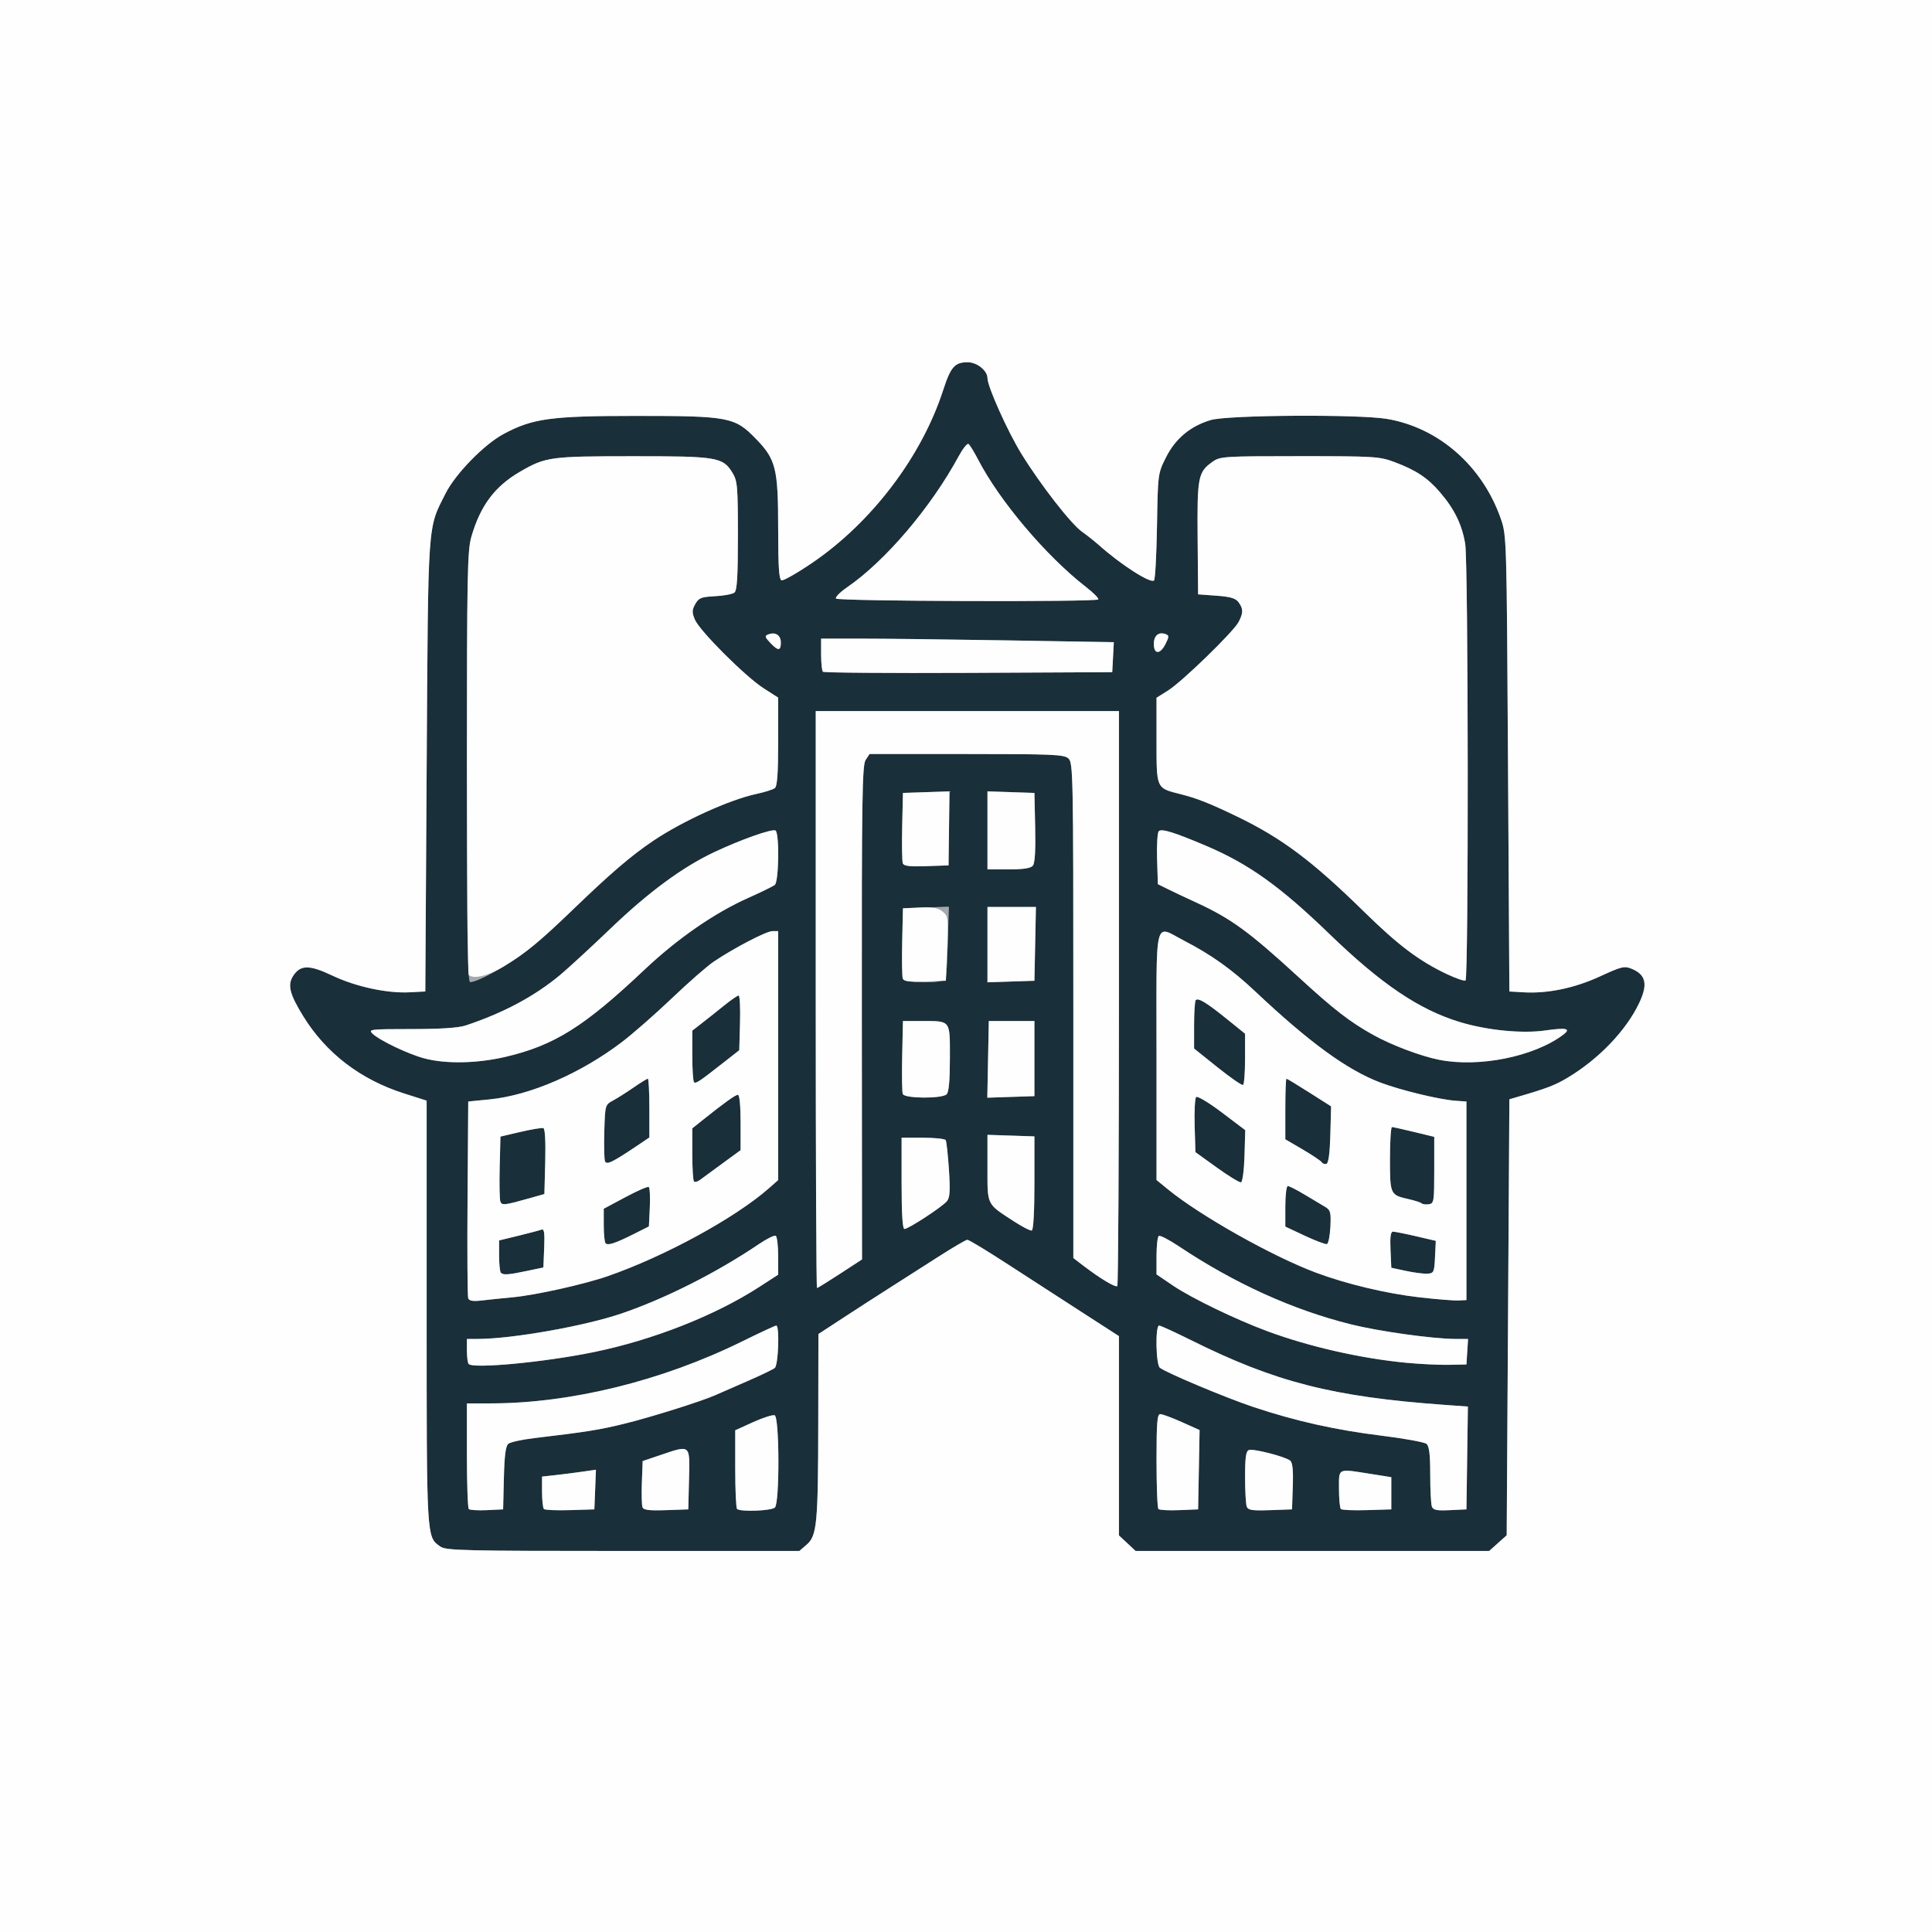
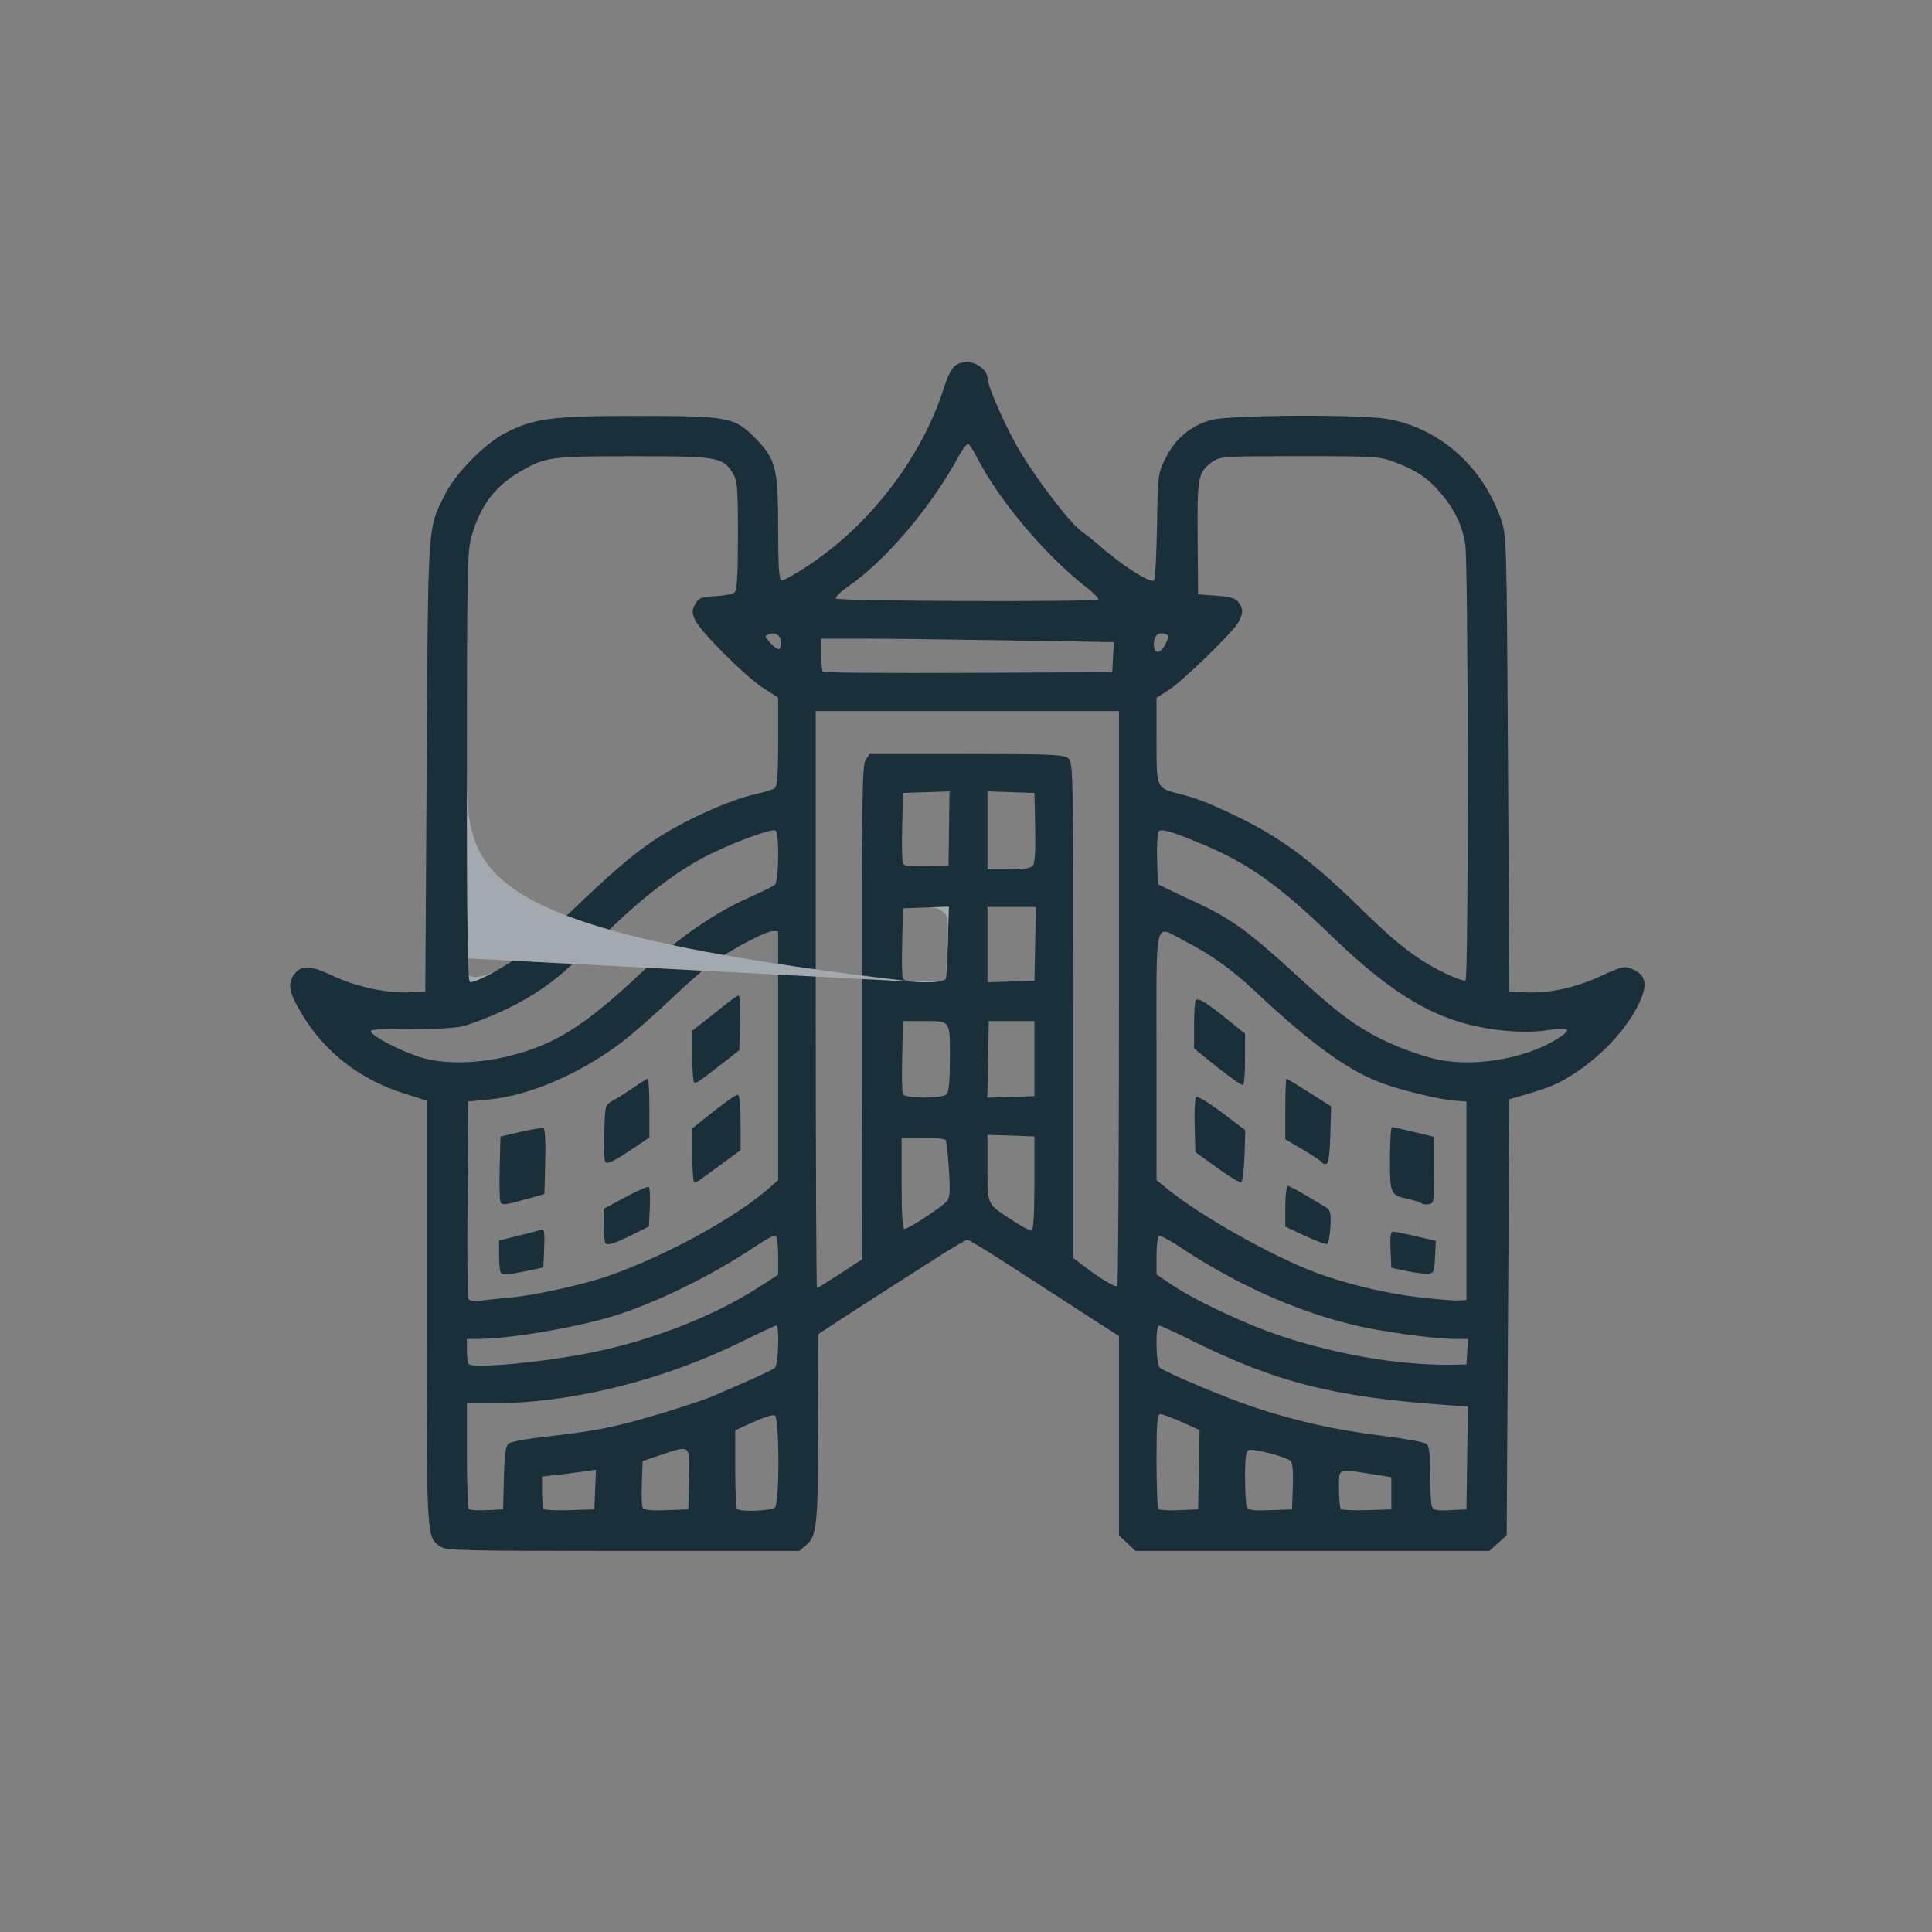
<svg xmlns="http://www.w3.org/2000/svg" width="720" height="720" viewBox="0 0 720 720">
  <rect x="0" y="0" width="720" height="720" fill="#808080" stroke="none" />
  <g>
    <path d="M 300.57 575.69 L 297.89 578.00 L 232.17 578.00 C173.02,578.00 166.21,577.84 164.12,576.37 C163.54,575.96 163.03,575.62 162.57,575.21 C159.00,572.01 159.00,564.82 159.00,492.77 L 159.00 489.12 L 159.00 410.18 L 150.56 407.49 C134.32,402.32 121.46,392.46 112.97,378.66 C107.78,370.22 107.01,366.86 109.48,363.34 C112.14,359.54 115.47,359.59 123.83,363.56 C132.61,367.73 144.23,370.24 152.69,369.80 L 158.50 369.50 L 159.01 285.50 C159.58,192.82 159.27,197.34 166.05,183.89 C169.77,176.53 180.42,165.62 187.68,161.73 C198.49,155.93 205.33,155.00 236.98,155.00 C271.55,155.00 273.81,155.43 281.59,163.41 C289.17,171.18 290.00,174.50 290.00,197.09 C290.00,211.19 290.31,215.94 291.25,216.27 C291.94,216.50 297.09,213.57 302.70,209.75 C324.91,194.62 343.45,170.17 351.48,145.42 C354.31,136.69 355.80,135.00 360.65,135.00 C364.12,135.00 368.00,138.13 368.00,140.92 C368.00,144.04 375.50,160.76 380.67,169.15 C387.72,180.59 399.09,195.22 403.20,198.13 C405.02,199.41 407.85,201.66 409.50,203.12 C417.79,210.51 428.83,217.58 430.08,216.30 C430.51,215.86 431.00,206.73 431.18,196.00 C431.50,176.62 431.52,176.46 434.50,170.50 C438.02,163.46 443.62,158.78 451.23,156.53 C457.57,154.64 506.45,154.34 516.92,156.12 C536.16,159.39 552.36,173.57 559.26,193.18 C561.48,199.47 561.49,199.87 561.99,284.50 L 562.50 369.50 L 567.88 369.81 C576.83,370.32 586.81,368.23 596.31,363.86 C604.31,360.17 605.38,359.92 608.09,361.04 C613.45,363.26 614.20,366.85 610.81,373.93 C605.95,384.09 595.87,394.61 584.36,401.54 C579.53,404.45 576.52,405.60 565.00,408.94 L 562.50 409.67 L 562.00 490.92 L 561.50 572.16 L 558.23 575.08 L 554.97 578.00 L 423.21 578.00 L 420.11 575.10 L 417.00 572.20 L 417.00 497.93 L 403.48 489.21 C396.05,484.42 383.56,476.34 375.73,471.25 C367.91,466.16 361.05,462.01 360.50,462.03 C359.95,462.04 355.00,464.95 349.50,468.48 C344.00,472.02 336.12,477.05 332.00,479.66 C327.88,482.28 320.11,487.28 314.75,490.78 L 305.00 497.15 L 304.94 530.32 C304.87,568.03 304.46,572.35 300.57,575.69 ZM 174.00 285.90 C174.00,349.33 174.26,366.00 175.25,365.98 C177.50,365.94 184.59,362.31 192.10,357.37 C196.14,354.70 205.31,346.88 212.48,339.98 C227.67,325.36 235.20,318.88 243.50,313.30 C254.53,305.90 271.89,298.02 281.95,295.86 C285.00,295.21 288.06,294.24 288.75,293.71 C289.66,293.02 290.00,288.30 290.00,276.37 L 290.00 259.98 L 284.62 256.53 C277.80,252.17 260.69,235.07 258.95,230.89 C257.85,228.22 257.87,227.31 259.11,225.11 C260.39,222.82 261.30,222.46 266.50,222.19 C269.76,222.03 273.01,221.41 273.72,220.82 C274.68,220.02 275.00,214.80 275.00,199.63 C274.99,181.20 274.82,179.22 272.97,176.19 C269.42,170.36 267.24,170.00 235.78,170.02 C205.03,170.03 203.38,170.26 193.85,175.76 C184.39,181.24 178.99,188.46 175.63,200.15 C174.18,205.16 174.00,214.92 174.00,285.90 ZM 539.19 363.01 C542.57,364.61 545.70,365.68 546.16,365.40 C547.33,364.68 547.21,209.88 546.04,202.70 C544.87,195.57 542.06,189.78 536.75,183.57 C532.07,178.09 527.81,175.26 519.66,172.19 C514.13,170.12 512.25,170.00 484.32,170.00 C456.04,170.00 454.69,170.09 451.89,172.08 C446.46,175.94 446.13,177.65 446.32,200.56 L 446.50 221.50 L 453.33 222.00 C458.56,222.38 460.50,222.96 461.58,224.44 C463.36,226.88 463.37,228.40 461.59,231.80 C459.66,235.49 440.49,254.09 435.25,257.37 L 431.00 260.03 L 431.00 275.99 C431.00,276.37 431.00,276.75 431.00,277.11 C431.00,287.33 431.00,291.25 432.96,293.26 C434.26,294.58 436.42,295.07 440.00,295.97 C446.06,297.49 450.89,299.41 460.99,304.28 C477.75,312.37 489.11,320.89 508.50,339.92 C521.06,352.24 528.91,358.15 539.19,363.01 ZM 174.49 483.84 C174.87,484.82 176.29,485.04 179.75,484.63 C182.36,484.32 187.43,483.80 191.00,483.47 C199.52,482.68 217.69,478.64 226.50,475.58 C247.73,468.21 273.88,453.95 286.50,442.87 L 290.00 439.79 L 290.00 347.00 L 287.87 347.00 C285.62,347.00 273.56,353.28 266.00,358.37 C263.52,360.04 256.53,366.16 250.46,371.96 C244.39,377.75 236.04,385.08 231.91,388.24 C216.52,399.99 197.58,408.22 182.47,409.71 L 174.50 410.50 L 174.24 446.50 C174.09,466.29 174.21,483.10 174.49,483.84 ZM 529.00 483.48 C535.33,484.20 541.85,484.73 543.50,484.65 L 546.50 484.50 L 546.50 410.50 L 542.50 410.22 C536.53,409.81 522.12,406.33 514.51,403.47 C502.15,398.82 488.00,388.52 467.83,369.51 C459.10,361.29 451.53,355.88 441.39,350.63 C440.39,350.11 439.47,349.60 438.65,349.14 C436.25,347.79 434.59,346.87 433.45,347.30 C430.92,348.26 430.93,355.94 430.98,380.67 C430.99,384.49 431.00,388.71 431.00,393.38 L 431.00 439.76 L 435.25 443.23 C447.34,453.11 474.19,468.22 490.50,474.31 C501.74,478.51 516.63,482.06 529.00,483.48 ZM 304.00 372.50 C304.00,431.62 304.21,480.00 304.47,480.00 C304.73,480.00 308.61,477.60 313.10,474.67 L 321.25 469.35 L 321.18 377.42 C321.12,298.14 321.31,285.19 322.58,283.25 L 324.05 281.00 L 360.19 281.00 C392.43,281.00 396.54,281.18 398.17,282.65 C399.92,284.24 400.00,288.46 400.00,376.57 L 400.00 468.83 L 403.75 471.70 C409.95,476.45 415.74,479.92 416.39,479.28 C416.73,478.94 417.00,430.59 417.00,371.83 L 417.00 265.00 L 304.00 265.00 ZM 158.08 394.41 C166.06,396.56 177.78,396.34 188.38,393.86 C206.54,389.61 217.70,382.62 240.03,361.52 C252.46,349.77 266.27,340.21 279.00,334.55 C283.67,332.48 288.06,330.32 288.75,329.77 C290.27,328.53 290.51,310.43 289.01,309.51 C287.79,308.75 276.02,312.92 266.07,317.62 C254.27,323.20 241.75,332.42 227.62,345.96 C220.40,352.87 211.96,360.65 208.86,363.25 C199.30,371.25 187.63,377.49 173.50,382.18 C170.84,383.06 164.06,383.50 153.28,383.50 C138.10,383.50 137.17,383.61 138.78,385.17 C141.39,387.70 151.97,392.77 158.08,394.41 ZM 536.35 394.96 C551.22,397.90 571.67,393.78 582.50,385.66 C585.63,383.31 583.89,382.88 575.90,384.02 C567.28,385.26 554.27,383.98 544.09,380.90 C528.93,376.32 514.76,366.76 495.50,348.13 C477.13,330.36 465.39,321.97 449.50,315.22 C437.55,310.15 432.89,308.71 431.84,309.76 C431.33,310.27 431.05,314.91 431.21,320.09 L 431.50 329.50 L 435.00 331.24 C436.92,332.20 441.88,334.54 446.00,336.43 C458.75,342.30 465.55,347.26 483.79,364.00 C497.15,376.27 502.90,380.73 511.70,385.65 C518.52,389.46 529.47,393.60 536.35,394.96 ZM 311.54 223.06 C312.18,224.09 408.25,224.41 409.28,223.39 C409.62,223.05 407.55,220.96 404.70,218.74 C389.89,207.25 372.49,186.69 364.50,171.24 C363.00,168.35 361.39,165.74 360.92,165.45 C360.44,165.15 358.80,167.21 357.27,170.03 C346.89,189.17 329.95,209.06 315.65,218.90 C313.07,220.67 311.22,222.55 311.54,223.06 ZM 174.71 562.38 C175.10,562.77 178.14,562.95 181.46,562.79 L 187.50 562.50 L 187.78 550.85 C187.98,542.53 188.45,538.87 189.42,538.07 C190.17,537.45 194.43,536.50 198.89,535.97 C219.29,533.53 223.14,532.91 233.00,530.50 C242.59,528.14 261.62,522.16 266.50,519.96 C267.60,519.47 272.77,517.21 278.00,514.94 C283.23,512.68 288.06,510.36 288.75,509.79 C290.09,508.68 290.58,494.00 289.28,494.00 C288.89,494.00 283.15,496.67 276.53,499.93 C246.74,514.61 212.63,523.01 182.75,523.00 L 174.00 523.00 L 174.00 542.33 C174.00,552.97 174.32,561.99 174.71,562.38 ZM 533.62 561.46 C534.12,562.77 535.46,563.03 540.37,562.79 L 546.50 562.50 L 546.77 543.34 L 547.04 524.18 L 538.27 523.55 C496.58,520.53 475.29,515.09 443.72,499.37 C437.79,496.42 432.50,494.00 431.97,494.00 C430.49,494.00 430.75,508.56 432.25,509.72 C434.75,511.65 456.76,520.89 467.02,524.32 C482.71,529.57 497.70,532.92 514.85,535.03 C523.30,536.07 530.83,537.45 531.60,538.08 C532.63,538.94 533.00,541.94 533.00,549.54 C533.00,555.20 533.28,560.57 533.62,561.46 ZM 174.67 508.33 C176.50,510.16 202.99,507.65 221.21,503.91 C243.29,499.39 266.46,490.27 282.91,479.63 L 290.00 475.04 L 290.00 468.08 C290.00,464.25 289.59,460.87 289.10,460.56 C288.60,460.25 285.79,461.63 282.85,463.62 C267.14,474.25 247.91,483.96 231.50,489.54 C217.90,494.17 191.08,498.92 178.25,498.98 L 174.00 499.00 L 174.00 503.33 C174.00,505.72 174.30,507.97 174.67,508.33 ZM 524.00 507.86 C529.22,508.36 536.42,508.71 540.00,508.63 L 546.50 508.50 L 546.80 503.75 L 547.11 499.00 L 542.30 498.98 C533.91,498.95 513.85,496.14 503.50,493.56 C481.70,488.13 460.09,478.31 439.11,464.32 C435.59,461.98 432.33,460.30 431.86,460.59 C431.39,460.88 431.00,464.22 431.00,468.02 L 431.00 474.93 L 437.13 479.09 C444.02,483.76 460.51,491.74 472.36,496.12 C487.88,501.87 507.20,506.26 524.00,507.86 ZM 306.68 250.34 C307.05,250.71 331.46,250.90 360.93,250.76 L 414.50 250.50 L 414.80 244.91 L 415.09 239.33 L 375.88 238.66 C354.32,238.30 329.77,238.00 321.34,238.00 L 306.00 238.00 L 306.00 243.83 C306.00,247.04 306.30,249.97 306.68,250.34 ZM 377.85 455.16 C380.96,457.18 383.95,458.72 384.50,458.58 C385.12,458.43 385.50,451.69 385.50,440.92 L 385.50 423.50 L 368.00 422.92 L 368.00 435.31 C368.00,435.88 368.00,436.42 368.00,436.94 C367.99,443.19 367.99,446.14 369.26,448.35 C370.50,450.52 372.97,451.99 377.85,455.16 ZM 274.67 562.33 C275.83,563.50 287.54,563.06 288.80,561.80 C290.58,560.02 290.49,528.12 288.70,527.44 C287.99,527.17 284.39,528.31 280.70,529.98 L 274.00 533.02 L 274.00 547.34 C274.00,555.22 274.30,561.97 274.67,562.33 ZM 431.71 562.37 C432.09,562.76 435.58,562.95 439.46,562.79 L 446.50 562.50 L 446.78 547.72 L 447.05 532.94 L 440.43 529.97 C436.79,528.34 433.18,527.00 432.41,527.00 C431.25,527.00 431.00,530.10 431.00,544.33 C431.00,553.87 431.32,561.98 431.71,562.37 ZM 336.00 441.00 C336.00,452.46 336.35,458.00 337.07,458.00 C338.55,458.00 351.18,449.74 352.90,447.64 C354.00,446.30 354.15,443.77 353.64,435.85 C353.27,430.31 352.73,425.37 352.43,424.88 C352.13,424.40 348.31,424.00 343.94,424.00 L 336.00 424.00 ZM 368.00 294.92 L 368.00 324.00 L 375.88 324.00 C381.38,324.00 384.10,323.58 384.91,322.61 C385.68,321.68 385.97,316.99 385.78,308.36 L 385.50 295.50 ZM 368.00 338.00 L 368.00 366.08 L 385.50 365.50 L 385.78 351.75 L 386.06 338.00 ZM 336.44 407.70 C337.10,409.42 351.10,409.50 352.80,407.80 C353.60,407.00 354.00,402.53 354.00,394.27 C354.00,393.72 354.00,393.20 354.00,392.70 C354.01,386.05 354.01,383.03 352.51,381.65 C351.25,380.50 348.94,380.51 344.70,380.51 C344.32,380.51 343.92,380.51 343.50,380.51 L 336.50 380.50 L 336.22 393.45 C336.06,400.57 336.16,406.98 336.44,407.70 ZM 368.22 394.79 L 367.94 409.08 L 376.72 408.79 L 385.50 408.50 L 385.50 380.50 L 368.50 380.50 ZM 336.45 321.74 C336.84,322.75 339.02,323.01 345.23,322.79 L 353.50 322.50 L 353.67 308.71 L 353.85 294.92 L 345.17 295.21 L 336.50 295.50 L 336.22 307.94 C336.06,314.79 336.17,320.99 336.45,321.74 ZM 336.44 364.69 C337.12,366.49 351.89,366.54 352.47,364.75 C352.69,364.06 353.03,357.75 353.23,350.71 L 353.59 337.93 L 345.05 338.21 L 336.50 338.50 L 336.22 350.94 C336.06,357.79 336.16,363.98 336.44,364.69 ZM 197.69 446.45 C188.02,449.18 187.05,449.30 186.47,447.79 C186.18,447.02 186.06,441.25 186.22,434.97 L 186.50 423.57 L 194.00 421.82 C198.12,420.86 201.95,420.23 202.50,420.41 C203.12,420.61 203.38,425.39 203.19,432.86 L 202.88 444.98 ZM 534.50 436.09 C534.50,447.82 534.39,448.52 532.46,448.79 C531.34,448.95 530.13,448.80 529.79,448.45 C529.44,448.11 527.23,447.39 524.87,446.86 C518.10,445.34 518.00,445.13 518.00,431.88 C518.00,425.34 518.34,420.01 518.75,420.02 C519.16,420.03 522.88,420.85 527.00,421.85 L 534.50 423.67 ZM 463.79 430.76 C463.63,436.04 463.05,440.46 462.50,440.62 C461.95,440.77 457.90,438.30 453.50,435.13 L 445.50 429.37 L 445.21 419.52 C445.05,414.11 445.31,409.29 445.77,408.83 C446.24,408.36 450.55,410.95 455.35,414.58 L 464.07 421.18 ZM 269.25 433.57 C265.54,436.28 261.78,439.05 260.88,439.71 C259.99,440.38 258.98,440.65 258.63,440.30 C258.28,439.95 258.00,435.35 258.00,430.08 L 258.00 420.50 L 261.75 417.50 C270.00,410.91 274.06,408.00 275.01,408.00 C275.60,408.00 276.00,412.17 276.00,418.32 L 276.00 428.64 ZM 464.00 394.55 C464.00,399.68 463.66,404.08 463.25,404.33 C462.84,404.58 458.56,401.62 453.75,397.77 L 445.00 390.75 L 445.00 382.04 C445.00,377.25 445.28,373.05 445.63,372.70 C446.56,371.77 449.69,373.67 457.25,379.78 L 464.00 385.23 ZM 495.78 422.83 C495.60,429.68 495.10,433.47 494.34,433.72 C493.70,433.93 492.92,433.67 492.59,433.15 C492.26,432.62 489.07,430.48 485.50,428.39 L 479.00 424.58 L 479.00 413.29 C479.00,407.08 479.19,402.00 479.43,402.00 C479.67,402.00 483.51,404.32 487.96,407.16 L 496.06 412.31 ZM 237.75 426.77 C228.29,433.15 226.03,434.25 225.46,432.76 C225.17,431.99 225.05,426.94 225.21,421.54 C225.50,411.79 225.52,411.72 228.50,410.11 C230.15,409.21 233.61,407.02 236.18,405.24 C238.75,403.46 241.12,402.00 241.43,402.00 C241.74,402.00 242.00,406.93 242.00,412.95 L 242.00 423.90 ZM 270.00 395.70 C260.48,403.16 259.29,403.96 258.64,403.30 C258.29,402.95 258.00,398.49 258.00,393.38 L 258.00 384.09 L 261.60 381.29 C263.58,379.76 267.28,376.81 269.83,374.75 C272.38,372.69 274.82,371.00 275.27,371.00 C275.71,371.00 275.94,375.59 275.78,381.20 L 275.50 391.39 ZM 464.62 561.46 C465.14,562.80 466.63,563.03 473.37,562.79 L 481.50 562.50 L 481.79 553.90 C481.99,547.79 481.70,545.02 480.79,544.31 C478.82,542.78 467.02,539.78 465.42,540.39 C464.33,540.81 464.00,543.16 464.00,550.39 C464.00,555.58 464.28,560.57 464.62,561.46 ZM 239.44 561.70 C239.84,562.75 241.93,563.01 248.23,562.79 L 256.50 562.50 L 256.78 551.25 C256.79,550.86 256.80,550.48 256.81,550.12 C256.97,544.18 257.04,541.29 255.72,540.34 C254.46,539.43 251.93,540.29 246.99,541.96 C246.67,542.07 246.34,542.19 246.00,542.30 L 239.50 544.50 L 239.21 552.41 C239.04,556.76 239.15,560.94 239.44,561.70 ZM 202.70 562.37 C203.09,562.75 207.47,562.94 212.45,562.78 L 221.50 562.50 L 221.80 555.11 L 222.09 547.72 L 217.30 548.41 C214.66,548.80 210.14,549.38 207.25,549.70 L 202.00 550.28 L 202.00 555.97 C202.00,559.10 202.32,561.98 202.70,562.37 ZM 499.70 562.37 C500.09,562.75 504.47,562.94 509.45,562.78 L 518.50 562.50 L 518.50 550.50 L 511.00 549.31 C510.29,549.20 509.62,549.09 508.99,548.99 C503.20,548.06 500.75,547.67 499.73,548.70 C498.97,549.45 498.98,550.97 499.00,553.59 C499.00,553.98 499.00,554.39 499.00,554.83 C499.00,558.59 499.32,561.98 499.70,562.37 ZM 236.17 459.90 C229.29,463.35 226.57,464.24 225.68,463.34 C225.30,462.97 225.00,459.92 225.00,456.56 L 225.00 450.46 L 233.01 446.18 C237.42,443.82 241.35,442.10 241.76,442.35 C242.17,442.60 242.35,446.01 242.17,449.93 L 241.83 457.06 ZM 495.80 457.22 C495.63,460.59 495.05,463.47 494.50,463.63 C493.95,463.79 490.24,462.39 486.25,460.52 L 479.00 457.12 L 479.00 449.56 C479.00,445.40 479.42,442.00 479.93,442.00 C480.45,442.00 483.26,443.43 486.18,445.18 C489.11,446.93 492.53,448.98 493.80,449.73 C495.85,450.96 496.06,451.75 495.80,457.22 ZM 196.50 473.61 C189.43,475.10 187.57,475.23 186.67,474.33 C186.30,473.97 186.00,471.10 186.00,467.97 L 186.00 462.27 L 193.25 460.51 C197.23,459.54 201.08,458.52 201.79,458.25 C202.80,457.86 203.03,459.38 202.80,465.05 L 202.50 472.35 ZM 534.79 468.46 C534.52,474.11 534.34,474.51 532.00,474.66 C530.62,474.75 527.03,474.29 524.00,473.64 L 518.50 472.46 L 518.20 465.73 C517.99,460.93 518.26,459.00 519.13,459.00 C519.80,459.00 523.67,459.77 527.72,460.71 L 535.08 462.43 ZM 430.00 239.97 C430.00,243.96 432.38,243.95 434.38,239.95 C435.70,237.30 435.71,236.82 434.45,236.34 C431.83,235.34 430.00,236.83 430.00,239.97 ZM 287.02 239.53 C289.98,242.67 291.00,242.65 291.00,239.47 C291.00,236.73 288.98,235.41 286.35,236.42 C284.90,236.98 284.98,237.35 287.02,239.53 Z" fill="rgb(25,47,58)" />
-     <path d="M 352.55 364.28 L 353.00 353.50 C353.48,342.01 353.41,341.42 351.28,339.70 C350.09,338.74 348.82,338.28 346.54,338.16 L 353.59 337.93 L 353.23 350.71 C353.06,356.92 352.77,362.57 352.55,364.28 ZM 174.71 363.37 C176.20,364.77 180.49,364.00 185.18,361.63 C180.55,364.26 176.78,365.95 175.25,365.98 C175.04,365.98 174.86,365.21 174.71,363.37 ZM 340.15 365.84 C341.33,365.88 342.83,365.86 344.73,365.79 L 350.83 365.56 C348.33,366.12 343.53,366.21 340.15,365.84 ZM 174.41 357.17 C174.10,346.65 174.00,325.29 174.00,285.90 C174.01,317.81 174.18,345.35 174.41,357.17 ZM 210.84 341.54 C211.84,340.58 212.89,339.57 214.00,338.50 C226.71,326.21 234.33,319.62 242.14,314.23 C234.35,319.61 226.83,326.16 212.48,339.98 C211.94,340.50 211.40,341.02 210.84,341.54 ZM 336.44 364.69 C336.16,363.98 336.06,357.79 336.22,350.94 C336.06,357.72 336.17,363.88 336.44,364.71 C336.44,364.71 336.44,364.70 336.44,364.69 Z" fill="rgb(162,170,175)" />
-     <path d="M 0.00 360.00 L 0.00 0.00 L 360.00 0.00 L 720.00 0.00 L 720.00 360.00 L 720.00 720.00 L 360.00 720.00 L 0.00 720.00 L 0.00 360.00 ZM 300.57 575.69 C304.46,572.35 304.87,568.03 304.94,530.32 L 305.00 497.15 L 314.75 490.78 C320.11,487.28 327.88,482.28 332.00,479.66 C336.12,477.05 344.00,472.02 349.50,468.48 C355.00,464.95 359.95,462.04 360.50,462.03 C361.05,462.01 367.91,466.16 375.73,471.25 C383.56,476.34 396.05,484.42 403.48,489.21 L 417.00 497.93 L 417.00 535.06 L 417.00 572.20 L 420.11 575.10 L 423.21 578.00 L 489.09 578.00 L 554.97 578.00 L 558.23 575.08 L 561.50 572.16 L 562.00 490.92 L 562.50 409.67 L 565.00 408.94 C576.52,405.60 579.53,404.45 584.36,401.54 C595.87,394.61 605.95,384.09 610.81,373.93 C614.20,366.85 613.45,363.26 608.09,361.04 C605.38,359.92 604.31,360.17 596.31,363.86 C586.81,368.23 576.83,370.32 567.88,369.81 L 562.50 369.50 L 561.99 284.50 C561.49,199.87 561.48,199.47 559.26,193.18 C552.36,173.57 536.16,159.39 516.92,156.12 C506.45,154.34 457.57,154.64 451.23,156.53 C443.62,158.78 438.02,163.46 434.50,170.50 C431.52,176.46 431.50,176.62 431.18,196.00 C431.00,206.73 430.51,215.86 430.08,216.30 C428.83,217.58 417.79,210.51 409.50,203.12 C407.85,201.66 405.02,199.41 403.20,198.13 C399.09,195.22 387.72,180.59 380.67,169.15 C375.50,160.76 368.00,144.04 368.00,140.92 C368.00,138.13 364.12,135.00 360.65,135.00 C355.80,135.00 354.31,136.69 351.48,145.42 C343.45,170.17 324.91,194.62 302.70,209.75 C297.09,213.57 291.94,216.50 291.25,216.27 C290.31,215.94 290.00,211.19 290.00,197.09 C290.00,174.50 289.17,171.18 281.59,163.41 C273.81,155.43 271.55,155.00 236.98,155.00 C205.33,155.00 198.49,155.93 187.68,161.73 C180.42,165.62 169.77,176.53 166.05,183.89 C159.27,197.34 159.58,192.82 159.01,285.50 L 158.50 369.50 L 152.69 369.80 C144.23,370.24 132.61,367.73 123.83,363.56 C115.47,359.59 112.14,359.54 109.48,363.34 C107.01,366.86 107.78,370.22 112.97,378.66 C121.46,392.46 134.32,402.32 150.56,407.49 L 159.00 410.18 L 159.00 489.12 C159.00,574.04 158.92,572.73 164.12,576.37 C166.21,577.84 173.02,578.00 232.17,578.00 L 297.89 578.00 L 300.57 575.69 ZM 174.71 562.38 C174.32,561.99 174.00,552.97 174.00,542.33 L 174.00 523.00 L 182.75 523.00 C212.63,523.01 246.74,514.61 276.53,499.93 C283.15,496.67 288.89,494.00 289.28,494.00 C290.58,494.00 290.09,508.68 288.75,509.79 C288.06,510.36 283.23,512.68 278.00,514.94 C272.77,517.21 267.60,519.47 266.50,519.96 C261.62,522.16 242.59,528.14 233.00,530.50 C223.14,532.91 219.29,533.53 198.89,535.97 C194.43,536.50 190.17,537.45 189.42,538.07 C188.45,538.87 187.98,542.53 187.78,550.85 L 187.50 562.50 L 181.46 562.79 C178.14,562.95 175.10,562.77 174.71,562.38 ZM 202.70 562.37 C202.32,561.98 202.00,559.10 202.00,555.97 L 202.00 550.28 L 207.25 549.70 C210.14,549.38 214.66,548.80 217.30,548.41 L 222.09 547.72 L 221.80 555.11 L 221.50 562.50 L 212.45 562.78 C207.47,562.94 203.09,562.75 202.70,562.37 ZM 239.44 561.70 C239.15,560.94 239.04,556.76 239.21,552.41 L 239.50 544.50 L 246.00 542.30 C257.45,538.42 257.11,538.14 256.78,551.25 L 256.50 562.50 L 248.23 562.79 C241.93,563.01 239.84,562.75 239.44,561.70 ZM 274.67 562.33 C274.30,561.97 274.00,555.22 274.00,547.34 L 274.00 533.02 L 280.70 529.98 C284.39,528.31 287.99,527.17 288.70,527.44 C290.49,528.12 290.58,560.02 288.80,561.80 C287.54,563.06 275.83,563.50 274.67,562.33 ZM 431.71 562.37 C431.32,561.98 431.00,553.87 431.00,544.33 C431.00,530.10 431.25,527.00 432.41,527.00 C433.18,527.00 436.79,528.34 440.43,529.97 L 447.05 532.94 L 446.78 547.72 L 446.50 562.50 L 439.46 562.79 C435.58,562.95 432.09,562.76 431.71,562.37 ZM 464.62 561.46 C464.28,560.57 464.00,555.58 464.00,550.39 C464.00,543.16 464.33,540.81 465.42,540.39 C467.02,539.78 478.82,542.78 480.79,544.31 C481.70,545.02 481.99,547.79 481.79,553.90 L 481.50 562.50 L 473.37 562.79 C466.63,563.03 465.14,562.80 464.62,561.46 ZM 499.70 562.37 C499.32,561.98 499.00,558.59 499.00,554.83 C499.00,546.95 498.25,547.29 511.00,549.31 L 518.50 550.50 L 518.50 556.50 L 518.50 562.50 L 509.45 562.78 C504.47,562.94 500.09,562.75 499.70,562.37 ZM 533.62 561.46 C533.28,560.57 533.00,555.20 533.00,549.54 C533.00,541.94 532.63,538.94 531.60,538.08 C530.83,537.45 523.30,536.07 514.85,535.03 C497.70,532.92 482.71,529.57 467.02,524.32 C456.76,520.89 434.75,511.65 432.25,509.72 C430.75,508.56 430.49,494.00 431.97,494.00 C432.50,494.00 437.79,496.42 443.72,499.37 C475.29,515.09 496.58,520.53 538.27,523.55 L 547.04 524.18 L 546.77 543.34 L 546.50 562.50 L 540.37 562.79 C535.46,563.03 534.12,562.77 533.62,561.46 ZM 174.67 508.33 C174.30,507.97 174.00,505.72 174.00,503.33 L 174.00 499.00 L 178.25 498.98 C191.08,498.92 217.90,494.17 231.50,489.54 C247.91,483.96 267.14,474.25 282.85,463.62 C285.79,461.63 288.60,460.25 289.10,460.56 C289.59,460.87 290.00,464.25 290.00,468.08 L 290.00 475.04 L 282.91 479.63 C266.46,490.27 243.29,499.39 221.21,503.91 C202.99,507.65 176.50,510.16 174.67,508.33 ZM 524.00 507.86 C507.20,506.26 487.88,501.87 472.36,496.12 C460.51,491.74 444.02,483.76 437.13,479.09 L 431.00 474.93 L 431.00 468.02 C431.00,464.22 431.39,460.88 431.86,460.59 C432.33,460.30 435.59,461.98 439.11,464.32 C460.09,478.31 481.70,488.13 503.50,493.56 C513.85,496.14 533.91,498.95 542.30,498.98 L 547.11 499.00 L 546.80 503.75 L 546.50 508.50 L 540.00 508.63 C536.42,508.71 529.22,508.36 524.00,507.86 ZM 174.49 483.84 C174.21,483.10 174.09,466.29 174.24,446.50 L 174.50 410.50 L 182.47 409.71 C197.58,408.22 216.52,399.99 231.91,388.24 C236.04,385.08 244.39,377.75 250.46,371.96 C256.53,366.16 263.52,360.04 266.00,358.37 C273.56,353.28 285.62,347.00 287.87,347.00 L 290.00 347.00 L 290.00 393.40 L 290.00 439.79 L 286.50 442.87 C273.88,453.95 247.73,468.21 226.50,475.58 C217.69,478.64 199.52,482.68 191.00,483.47 C187.43,483.80 182.36,484.32 179.75,484.63 C176.29,485.04 174.87,484.82 174.49,483.84 ZM 196.50 473.61 L 202.50 472.35 L 202.80 465.05 C203.03,459.38 202.80,457.86 201.79,458.25 C201.08,458.52 197.23,459.54 193.25,460.51 L 186.00 462.27 L 186.00 467.97 C186.00,471.10 186.30,473.97 186.67,474.33 C187.57,475.23 189.43,475.10 196.50,473.61 ZM 236.17 459.90 L 241.83 457.06 L 242.17 449.93 C242.35,446.01 242.17,442.60 241.76,442.35 C241.35,442.10 237.42,443.82 233.01,446.18 L 225.00 450.46 L 225.00 456.56 C225.00,459.92 225.30,462.97 225.68,463.34 C226.57,464.24 229.29,463.35 236.17,459.90 ZM 197.69 446.45 L 202.88 444.98 L 203.19 432.86 C203.38,425.39 203.12,420.61 202.50,420.41 C201.95,420.23 198.12,420.86 194.00,421.82 L 186.50 423.57 L 186.22 434.97 C186.06,441.25 186.18,447.02 186.47,447.79 C187.05,449.30 188.02,449.18 197.69,446.45 ZM 269.25 433.57 L 276.00 428.64 L 276.00 418.32 C276.00,412.17 275.60,408.00 275.01,408.00 C274.06,408.00 270.00,410.91 261.75,417.50 L 258.00 420.50 L 258.00 430.08 C258.00,435.35 258.28,439.95 258.63,440.30 C258.98,440.65 259.99,440.38 260.88,439.71 C261.78,439.05 265.54,436.28 269.25,433.57 ZM 237.75 426.77 L 242.00 423.90 L 242.00 412.95 C242.00,406.93 241.74,402.00 241.43,402.00 C241.12,402.00 238.75,403.46 236.18,405.24 C233.61,407.02 230.15,409.21 228.50,410.11 C225.52,411.72 225.50,411.79 225.21,421.54 C225.05,426.94 225.17,431.99 225.46,432.76 C226.03,434.25 228.29,433.15 237.75,426.77 ZM 270.00 395.70 L 275.50 391.39 L 275.78 381.20 C275.94,375.59 275.71,371.00 275.27,371.00 C274.82,371.00 272.38,372.69 269.83,374.75 C267.28,376.81 263.58,379.76 261.60,381.29 L 258.00 384.09 L 258.00 393.38 C258.00,398.49 258.29,402.95 258.64,403.30 C259.29,403.96 260.48,403.16 270.00,395.70 ZM 529.00 483.48 C516.63,482.06 501.74,478.51 490.50,474.31 C474.19,468.22 447.34,453.11 435.25,443.23 L 431.00 439.76 L 431.00 393.38 C431.00,340.19 429.90,344.69 441.39,350.63 C451.53,355.88 459.10,361.29 467.83,369.51 C488.00,388.52 502.15,398.82 514.51,403.47 C522.12,406.33 536.53,409.81 542.50,410.22 L 546.50 410.50 L 546.50 447.50 L 546.50 484.50 L 543.50 484.65 C541.85,484.73 535.33,484.20 529.00,483.48 ZM 534.79 468.46 L 535.08 462.43 L 527.72 460.71 C523.67,459.77 519.80,459.00 519.13,459.00 C518.26,459.00 517.99,460.93 518.20,465.73 L 518.50 472.46 L 524.00 473.64 C527.03,474.29 530.62,474.75 532.00,474.66 C534.34,474.51 534.52,474.11 534.79,468.46 ZM 495.80 457.22 C496.06,451.75 495.85,450.96 493.80,449.73 C492.53,448.98 489.11,446.93 486.18,445.18 C483.26,443.43 480.45,442.00 479.93,442.00 C479.42,442.00 479.00,445.40 479.00,449.56 L 479.00 457.12 L 486.25 460.52 C490.24,462.39 493.95,463.79 494.50,463.63 C495.05,463.47 495.63,460.59 495.80,457.22 ZM 534.50 436.09 L 534.50 423.67 L 527.00 421.85 C522.88,420.85 519.16,420.03 518.75,420.02 C518.34,420.01 518.00,425.34 518.00,431.88 C518.00,445.13 518.10,445.34 524.87,446.86 C527.23,447.39 529.44,448.11 529.79,448.45 C530.13,448.80 531.34,448.95 532.46,448.79 C534.39,448.52 534.50,447.82 534.50,436.09 ZM 463.79 430.76 L 464.07 421.18 L 455.35 414.58 C450.55,410.95 446.24,408.36 445.77,408.83 C445.31,409.29 445.05,414.11 445.21,419.52 L 445.50 429.37 L 453.50 435.13 C457.90,438.30 461.95,440.77 462.50,440.62 C463.05,440.46 463.63,436.04 463.79,430.76 ZM 495.78 422.83 L 496.06 412.31 L 487.96 407.16 C483.51,404.32 479.67,402.00 479.43,402.00 C479.19,402.00 479.00,407.08 479.00,413.29 L 479.00 424.58 L 485.50 428.39 C489.07,430.48 492.26,432.62 492.59,433.15 C492.92,433.67 493.70,433.93 494.34,433.72 C495.10,433.47 495.60,429.68 495.78,422.83 ZM 464.00 394.55 L 464.00 385.23 L 457.25 379.78 C449.69,373.67 446.56,371.77 445.63,372.70 C445.28,373.05 445.00,377.25 445.00,382.04 L 445.00 390.75 L 453.75 397.77 C458.56,401.62 462.84,404.58 463.25,404.33 C463.66,404.08 464.00,399.68 464.00,394.55 ZM 304.00 372.50 L 304.00 265.00 L 360.50 265.00 L 417.00 265.00 L 417.00 371.83 C417.00,430.59 416.73,478.94 416.39,479.28 C415.74,479.92 409.95,476.45 403.75,471.70 L 400.00 468.83 L 400.00 376.57 C400.00,288.46 399.92,284.24 398.17,282.65 C396.54,281.18 392.43,281.00 360.19,281.00 L 324.05 281.00 L 322.58 283.25 C321.31,285.19 321.12,298.14 321.18,377.42 L 321.25 469.35 L 313.10 474.67 C308.61,477.60 304.73,480.00 304.47,480.00 C304.21,480.00 304.00,431.62 304.00,372.50 ZM 377.85 455.16 C367.57,448.48 368.00,449.36 368.00,435.31 L 368.00 422.92 L 376.75 423.21 L 385.50 423.50 L 385.50 440.92 C385.50,451.69 385.12,458.43 384.50,458.58 C383.95,458.72 380.96,457.18 377.85,455.16 ZM 336.00 441.00 L 336.00 424.00 L 343.94 424.00 C348.31,424.00 352.13,424.40 352.43,424.88 C352.73,425.37 353.27,430.31 353.64,435.85 C354.15,443.77 354.00,446.30 352.90,447.64 C351.18,449.74 338.55,458.00 337.07,458.00 C336.35,458.00 336.00,452.46 336.00,441.00 ZM 336.44 407.70 C336.16,406.98 336.06,400.57 336.22,393.45 L 336.50 380.50 L 343.50 380.51 C354.43,380.52 354.00,379.96 354.00,394.27 C354.00,402.53 353.60,407.00 352.80,407.80 C351.10,409.50 337.10,409.42 336.44,407.70 ZM 368.22 394.79 L 368.50 380.50 L 377.00 380.50 L 385.50 380.50 L 385.50 394.50 L 385.50 408.50 L 376.72 408.79 L 367.94 409.08 L 368.22 394.79 ZM 158.08 394.41 C151.97,392.77 141.39,387.70 138.78,385.17 C137.17,383.61 138.10,383.50 153.28,383.50 C164.06,383.50 170.84,383.06 173.50,382.18 C187.63,377.49 199.30,371.25 208.86,363.25 C211.96,360.65 220.40,352.87 227.62,345.96 C241.75,332.42 254.27,323.20 266.07,317.62 C276.02,312.92 287.79,308.75 289.01,309.51 C290.51,310.43 290.27,328.53 288.75,329.77 C288.06,330.32 283.67,332.48 279.00,334.55 C266.27,340.21 252.46,349.77 240.03,361.52 C217.70,382.62 206.54,389.61 188.38,393.86 C177.78,396.34 166.06,396.56 158.08,394.41 ZM 536.35 394.96 C529.47,393.60 518.52,389.46 511.70,385.65 C502.90,380.73 497.15,376.27 483.79,364.00 C465.55,347.26 458.75,342.30 446.00,336.43 C441.88,334.54 436.92,332.20 435.00,331.24 L 431.50 329.50 L 431.21 320.09 C431.05,314.91 431.33,310.27 431.84,309.76 C432.89,308.71 437.55,310.15 449.50,315.22 C465.39,321.97 477.13,330.36 495.50,348.13 C514.76,366.76 528.93,376.32 544.09,380.90 C554.27,383.98 567.28,385.26 575.90,384.02 C583.89,382.88 585.63,383.31 582.50,385.66 C571.67,393.78 551.22,397.90 536.35,394.96 ZM 336.45 364.74 C336.17,364.00 336.06,357.79 336.22,350.94 L 336.50 338.50 L 342.78 338.20 C347.65,337.97 349.56,338.31 351.28,339.70 C353.41,341.42 353.48,342.01 353.00,353.50 L 352.50 365.50 L 344.73 365.79 C338.93,366.01 336.84,365.74 336.45,364.74 ZM 368.00 352.04 L 368.00 338.00 L 377.03 338.00 L 386.06 338.00 L 385.78 351.75 L 385.50 365.50 L 376.75 365.79 L 368.00 366.08 L 368.00 352.04 ZM 539.19 363.01 C528.91,358.15 521.06,352.24 508.50,339.92 C489.11,320.89 477.75,312.37 460.99,304.28 C450.89,299.41 446.06,297.49 440.00,295.97 C430.80,293.65 431.00,294.10 431.00,275.99 L 431.00 260.03 L 435.25 257.37 C440.49,254.09 459.66,235.49 461.59,231.80 C463.37,228.40 463.36,226.88 461.58,224.44 C460.50,222.96 458.56,222.38 453.33,222.00 L 446.50 221.50 L 446.32 200.56 C446.13,177.65 446.46,175.94 451.89,172.08 C454.69,170.09 456.04,170.00 484.32,170.00 C512.25,170.00 514.13,170.12 519.66,172.19 C527.81,175.26 532.07,178.09 536.75,183.57 C542.06,189.78 544.87,195.57 546.04,202.70 C547.21,209.88 547.33,364.68 546.16,365.40 C545.70,365.68 542.57,364.61 539.19,363.01 ZM 174.67 363.33 C174.30,362.97 174.00,327.37 174.00,284.24 C174.00,214.79 174.19,205.16 175.63,200.15 C178.99,188.46 184.39,181.24 193.85,175.76 C203.38,170.26 205.03,170.03 235.78,170.02 C267.24,170.00 269.42,170.36 272.97,176.19 C274.82,179.22 274.99,181.20 275.00,199.63 C275.00,214.80 274.68,220.02 273.72,220.82 C273.01,221.41 269.76,222.03 266.50,222.19 C261.30,222.46 260.39,222.82 259.11,225.11 C257.87,227.31 257.85,228.22 258.95,230.89 C260.69,235.07 277.80,252.17 284.62,256.53 L 290.00 259.98 L 290.00 276.37 C290.00,288.30 289.66,293.02 288.75,293.71 C288.06,294.24 285.00,295.21 281.95,295.86 C271.89,298.02 254.53,305.90 243.50,313.30 C235.20,318.88 227.44,325.50 214.00,338.50 C201.00,351.07 196.10,355.11 187.48,360.34 C181.92,363.72 176.35,365.02 174.67,363.33 ZM 368.00 309.46 L 368.00 294.92 L 376.75 295.21 L 385.50 295.50 L 385.78 308.36 C385.97,316.99 385.68,321.68 384.91,322.61 C384.10,323.58 381.38,324.00 375.88,324.00 L 368.00 324.00 L 368.00 309.46 ZM 336.45 321.74 C336.17,320.99 336.06,314.79 336.22,307.94 L 336.50 295.50 L 345.17 295.21 L 353.85 294.92 L 353.67 308.71 L 353.50 322.50 L 345.23 322.79 C339.02,323.01 336.84,322.75 336.45,321.74 ZM 306.68 250.34 C306.30,249.97 306.00,247.04 306.00,243.83 L 306.00 238.00 L 321.34 238.00 C329.77,238.00 354.32,238.30 375.88,238.66 L 415.09 239.33 L 414.80 244.91 L 414.50 250.50 L 360.93 250.76 C331.46,250.90 307.05,250.71 306.68,250.34 ZM 430.00 239.97 C430.00,236.83 431.83,235.34 434.45,236.34 C435.71,236.82 435.70,237.30 434.38,239.95 C432.38,243.95 430.00,243.96 430.00,239.97 ZM 287.02 239.53 C284.98,237.35 284.90,236.98 286.35,236.42 C288.98,235.41 291.00,236.73 291.00,239.47 C291.00,242.65 289.98,242.67 287.02,239.53 ZM 311.54 223.06 C311.22,222.55 313.07,220.67 315.65,218.90 C329.95,209.06 346.89,189.17 357.27,170.03 C358.80,167.21 360.44,165.15 360.92,165.45 C361.39,165.74 363.00,168.35 364.50,171.24 C372.49,186.69 389.89,207.25 404.70,218.74 C407.55,220.96 409.62,223.05 409.28,223.39 C408.25,224.41 312.18,224.09 311.54,223.06 Z" fill="rgb(254,254,254)" />
+     <path d="M 352.55 364.28 L 353.00 353.50 C353.48,342.01 353.41,341.42 351.28,339.70 C350.09,338.74 348.82,338.28 346.54,338.16 L 353.59 337.93 L 353.23 350.71 C353.06,356.92 352.77,362.57 352.55,364.28 ZM 174.71 363.37 C176.20,364.77 180.49,364.00 185.18,361.63 C180.55,364.26 176.78,365.95 175.25,365.98 C175.04,365.98 174.86,365.21 174.71,363.37 ZM 340.15 365.84 C341.33,365.88 342.83,365.86 344.73,365.79 L 350.83 365.56 C348.33,366.12 343.53,366.21 340.15,365.84 ZC174.10,346.65 174.00,325.29 174.00,285.90 C174.01,317.81 174.18,345.35 174.41,357.17 ZM 210.84 341.54 C211.84,340.58 212.89,339.57 214.00,338.50 C226.71,326.21 234.33,319.62 242.14,314.23 C234.35,319.61 226.83,326.16 212.48,339.98 C211.94,340.50 211.40,341.02 210.84,341.54 ZM 336.44 364.69 C336.16,363.98 336.06,357.79 336.22,350.94 C336.06,357.72 336.17,363.88 336.44,364.71 C336.44,364.71 336.44,364.70 336.44,364.69 Z" fill="rgb(162,170,175)" />
  </g>
</svg>